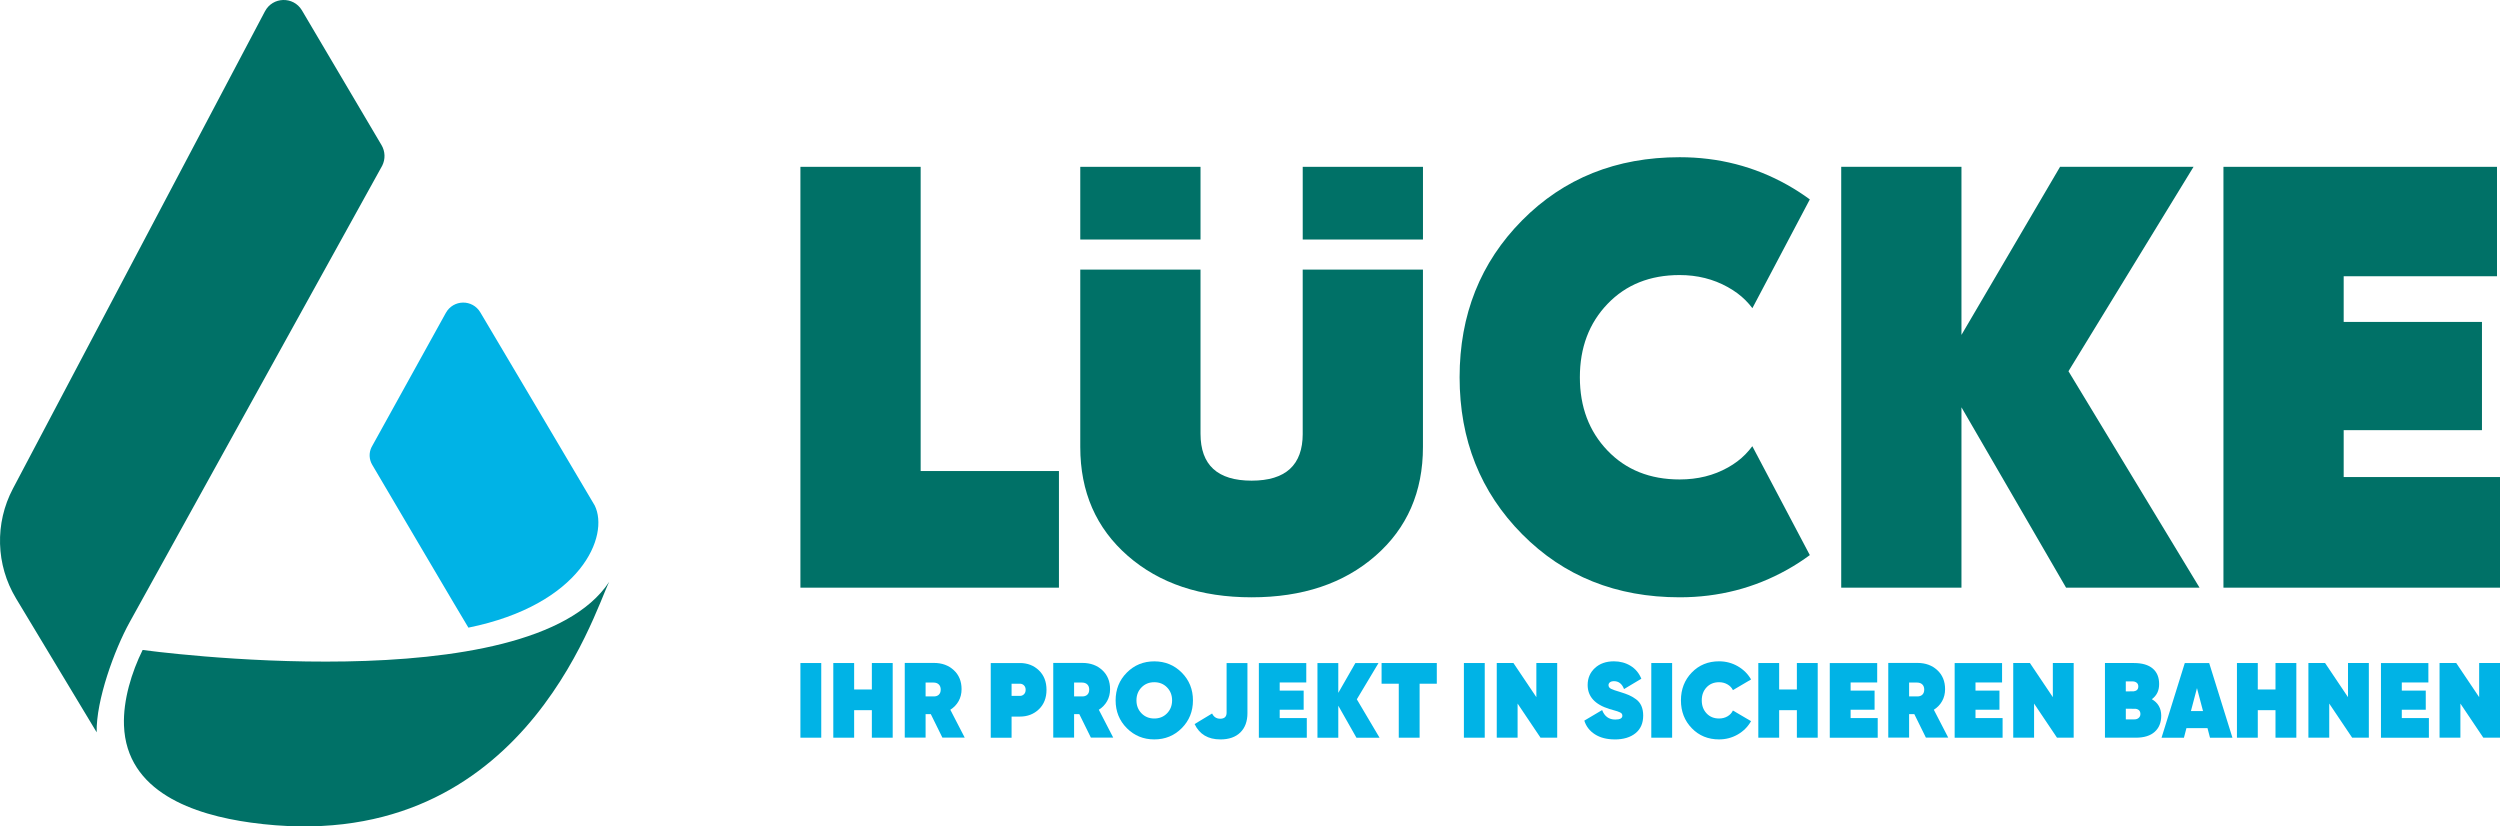
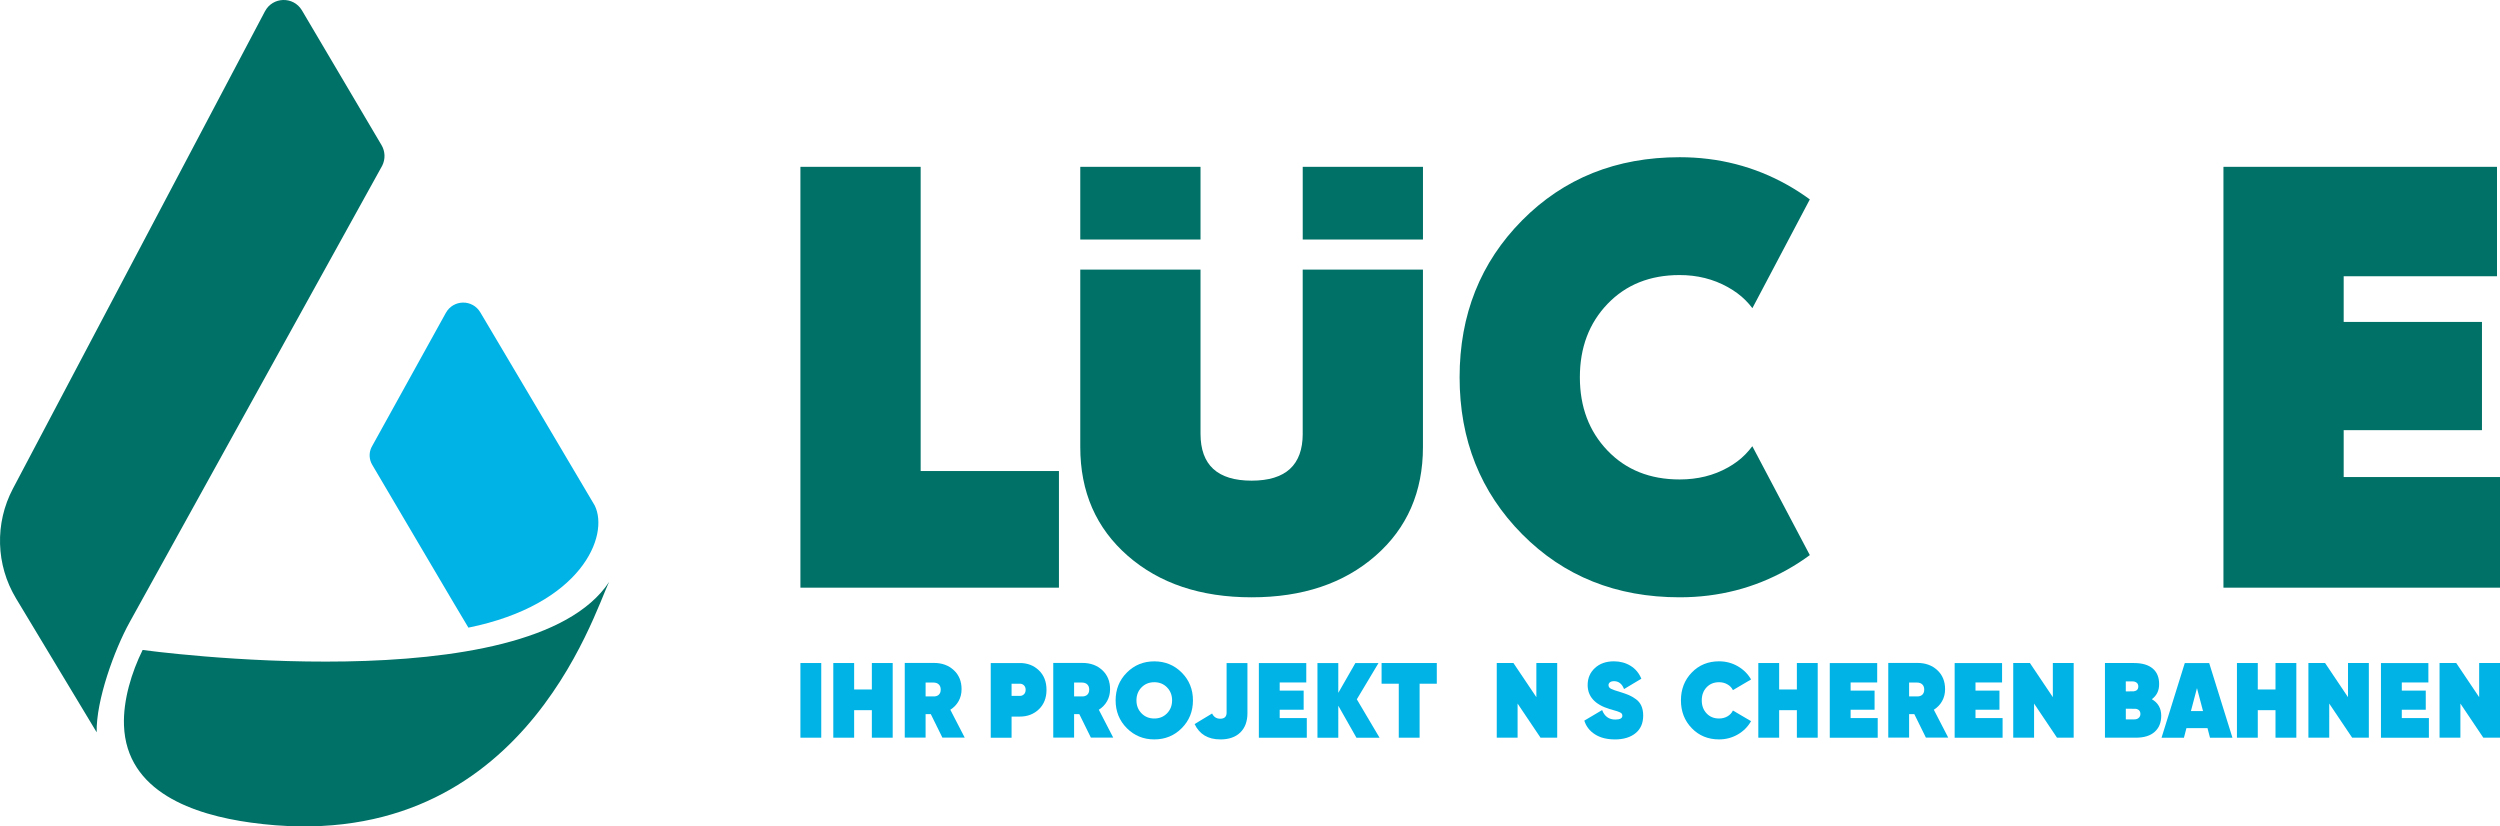
<svg xmlns="http://www.w3.org/2000/svg" id="Layer_2" viewBox="0 0 1473.24 487">
  <defs>
    <style>.cls-1{fill:#00b3e6;}.cls-2{fill:#007167;}</style>
  </defs>
  <g id="Layer_1-2">
    <rect class="cls-2" x="636.6" y="98.31" width="70.86" height="42.84" />
    <rect class="cls-2" x="767.69" y="98.31" width="70.86" height="42.84" />
    <path class="cls-2" d="M767.69,255.61c0,18.42-10.04,27.64-30.12,27.64s-30.11-9.21-30.11-27.64v-96.73h-70.86v104.53c0,26.46,9.33,47.83,27.99,64.13,18.66,16.3,42.99,24.45,72.98,24.45s54.32-8.15,72.98-24.45c18.66-16.3,27.99-37.67,27.99-64.13v-104.53h-70.86v96.73Z" />
-     <polygon class="cls-2" points="1292.64 98.31 1213.98 98.31 1155.88 197.35 1155.88 98.31 1085.02 98.31 1085.02 346.31 1155.88 346.31 1155.88 240.02 1217.53 346.31 1296.18 346.31 1218.94 218.76 1292.64 98.31" />
    <polygon class="cls-2" points="1381.12 281.12 1381.12 253.49 1462.61 253.49 1462.61 189.71 1381.12 189.71 1381.12 162.79 1471.47 162.79 1471.47 98.31 1310.27 98.31 1310.27 346.31 1473.24 346.31 1473.24 281.12 1381.12 281.12" />
    <polygon class="cls-2" points="542.54 98.31 471.68 98.31 471.68 346.31 624.03 346.31 624.03 277.58 542.54 277.58 542.54 98.31" />
    <path class="cls-1" d="M471.68,390.72h12.28v44h-12.28v-44Z" />
    <path class="cls-1" d="M513.78,390.72h12.28v44h-12.28v-16.22h-10.44v16.22h-12.28v-44h12.28v15.59h10.44v-15.59Z" />
    <path class="cls-1" d="M555.34,434.66l-6.82-13.83h-3.07v13.83h-12.28v-44h17.2c4.71,0,8.6,1.41,11.67,4.24,3.07,2.83,4.61,6.57,4.61,11.22,0,2.6-.58,4.95-1.75,7.04-1.17,2.09-2.8,3.79-4.88,5.09l8.48,16.41h-13.14ZM545.45,402.23v8.17h4.67c1.31.04,2.35-.29,3.1-1,.76-.71,1.14-1.72,1.14-3.02s-.38-2.31-1.14-3.05c-.76-.73-1.79-1.1-3.1-1.1h-4.67Z" />
    <path class="cls-1" d="M601.03,390.72c4.46,0,8.19,1.44,11.18,4.31,2.99,2.87,4.49,6.7,4.49,11.47s-1.5,8.6-4.49,11.47c-2.99,2.87-6.71,4.31-11.18,4.31h-4.91v12.45h-12.28v-44h17.2ZM601.03,410.09c.94,0,1.74-.32,2.4-.98.65-.65.98-1.52.98-2.61s-.33-1.96-.98-2.61c-.66-.65-1.46-.98-2.4-.98h-4.91v7.17h4.91Z" />
    <path class="cls-1" d="M642.85,434.66l-6.82-13.83h-3.07v13.83h-12.28v-44h17.2c4.71,0,8.6,1.41,11.67,4.24,3.07,2.83,4.61,6.57,4.61,11.22,0,2.6-.58,4.95-1.75,7.04-1.17,2.09-2.8,3.79-4.88,5.09l8.48,16.41h-13.14ZM632.96,402.23v8.17h4.67c1.31.04,2.34-.29,3.1-1,.76-.71,1.14-1.72,1.14-3.02s-.38-2.31-1.14-3.05c-.76-.73-1.79-1.1-3.1-1.1h-4.67Z" />
    <path class="cls-1" d="M696.4,429.1c-4.4,4.42-9.8,6.63-16.18,6.63s-11.78-2.21-16.19-6.63c-4.4-4.42-6.6-9.88-6.6-16.37s2.2-11.95,6.6-16.37c4.4-4.42,9.8-6.63,16.19-6.63s11.78,2.21,16.18,6.63c4.4,4.42,6.6,9.88,6.6,16.37s-2.2,11.95-6.6,16.37ZM672.69,420.36c1.98,2.03,4.49,3.05,7.52,3.05s5.54-1.01,7.52-3.05,2.98-4.58,2.98-7.64-1-5.6-2.98-7.64c-1.98-2.03-4.49-3.05-7.52-3.05s-5.54,1.02-7.52,3.05c-1.99,2.03-2.98,4.58-2.98,7.64s.99,5.6,2.98,7.64Z" />
    <path class="cls-1" d="M719.14,435.73c-7.25,0-12.3-3.02-15.17-9.05l10.32-6.22c.98,2.05,2.58,3.08,4.79,3.08,2.5,0,3.75-1.2,3.75-3.58v-29.23h12.28v29.54c0,4.82-1.39,8.6-4.18,11.35-2.79,2.74-6.72,4.12-11.79,4.12Z" />
    <path class="cls-1" d="M754.12,423.16h15.97v11.57h-28.25v-44h27.94v11.44h-15.66v4.78h14.12v11.31h-14.12v4.9Z" />
    <path class="cls-1" d="M812.97,434.73h-13.63l-10.69-18.86v18.86h-12.28v-44h12.28v17.57l10.07-17.57h13.63l-12.78,21.37,13.39,22.63Z" />
    <path class="cls-1" d="M846.7,390.72v12.19h-10.13v31.81h-12.28v-31.81h-10.13v-12.19h32.55Z" />
-     <path class="cls-1" d="M862.67,390.72h12.28v44h-12.28v-44Z" />
    <path class="cls-1" d="M905.37,390.72h12.28v44h-9.83l-13.51-20.11v20.11h-12.28v-44h9.83l13.51,20.12v-20.12Z" />
    <path class="cls-1" d="M951.56,435.73c-4.67,0-8.56-1-11.67-2.99-3.11-1.99-5.2-4.68-6.26-8.08l10.5-6.22c1.43,3.73,4.01,5.59,7.74,5.59,2.79,0,4.18-.75,4.18-2.26,0-.42-.1-.79-.31-1.13-.21-.34-.59-.63-1.17-.88-.57-.25-1.07-.45-1.5-.6-.43-.15-1.18-.37-2.24-.66-1.06-.3-1.86-.53-2.4-.69-8.55-2.64-12.83-7.35-12.83-14.14,0-4.02,1.42-7.36,4.27-9.99,2.84-2.64,6.58-3.96,11.21-3.96,3.64,0,6.91.88,9.8,2.64,2.88,1.76,5,4.3,6.36,7.61l-10.2,6.1c-1.19-3.1-3.15-4.65-5.9-4.65-1.06,0-1.87.22-2.42.66s-.83,1-.83,1.67c0,.92.48,1.63,1.44,2.14.96.5,2.81,1.15,5.56,1.95,2.05.63,3.73,1.23,5.04,1.79,1.31.56,2.68,1.36,4.11,2.39,1.43,1.03,2.51,2.35,3.22,3.96.71,1.61,1.07,3.51,1.07,5.69,0,4.49-1.5,7.95-4.52,10.4-3.01,2.45-7.09,3.68-12.25,3.68Z" />
-     <path class="cls-1" d="M973.1,390.72h12.28v44h-12.28v-44Z" />
    <path class="cls-1" d="M1013.05,435.73c-6.47,0-11.83-2.2-16.09-6.6-4.26-4.4-6.39-9.87-6.39-16.41s2.13-12.01,6.39-16.41c4.26-4.4,9.62-6.6,16.09-6.6,3.97,0,7.63.97,10.99,2.89,3.36,1.93,5.98,4.53,7.86,7.8l-10.69,6.29c-.7-1.43-1.78-2.56-3.26-3.4-1.47-.84-3.11-1.26-4.91-1.26-3.03,0-5.49,1.01-7.37,3.02-1.89,2.01-2.83,4.57-2.83,7.67s.94,5.66,2.83,7.67c1.88,2.01,4.34,3.02,7.37,3.02,1.84,0,3.49-.42,4.94-1.26,1.45-.84,2.53-1.99,3.22-3.45l10.69,6.28c-1.89,3.31-4.51,5.93-7.86,7.86-3.36,1.93-7.02,2.89-10.99,2.89Z" />
    <path class="cls-1" d="M1058.89,390.72h12.28v44h-12.28v-16.22h-10.44v16.22h-12.28v-44h12.28v15.59h10.44v-15.59Z" />
    <path class="cls-1" d="M1090.56,423.16h15.97v11.57h-28.25v-44h27.94v11.44h-15.66v4.78h14.12v11.31h-14.12v4.9Z" />
    <path class="cls-1" d="M1134.92,434.66l-6.82-13.83h-3.07v13.83h-12.28v-44h17.2c4.71,0,8.6,1.41,11.67,4.24,3.07,2.83,4.61,6.57,4.61,11.22,0,2.6-.58,4.95-1.75,7.04-1.17,2.09-2.8,3.79-4.88,5.09l8.48,16.41h-13.14ZM1125.03,402.23v8.17h4.67c1.31.04,2.35-.29,3.1-1,.76-.71,1.14-1.72,1.14-3.02s-.38-2.31-1.14-3.05c-.76-.73-1.79-1.1-3.1-1.1h-4.67Z" />
    <path class="cls-1" d="M1164.15,423.16h15.97v11.57h-28.25v-44h27.94v11.44h-15.66v4.78h14.12v11.31h-14.12v4.9Z" />
    <path class="cls-1" d="M1209.73,390.72h12.28v44h-9.83l-13.51-20.11v20.11h-12.28v-44h9.83l13.51,20.12v-20.12Z" />
    <path class="cls-1" d="M1268.07,412.03c3.68,2.14,5.53,5.38,5.53,9.74,0,4.02-1.28,7.19-3.84,9.49-2.56,2.31-6.27,3.46-11.14,3.46h-18.18v-44h17.07c4.83,0,8.51,1.07,11.05,3.21,2.54,2.14,3.81,5.2,3.81,9.18s-1.44,6.79-4.3,8.93ZM1256.77,401.54h-4.05v5.91l4.73-.06c1.76-.25,2.64-1.22,2.64-2.89,0-.97-.33-1.7-.98-2.2-.66-.5-1.44-.75-2.34-.75ZM1257.88,423.92c.98,0,1.8-.29,2.46-.88.66-.58.99-1.34.99-2.26,0-1.76-.92-2.79-2.76-3.08l-5.83-.07v6.29h5.16Z" />
    <path class="cls-1" d="M1302.34,434.73l-1.47-5.66h-12.41l-1.47,5.66h-13.2l13.7-44h14.37l13.7,44h-13.2ZM1291.1,419.01h7.13l-3.56-13.51-3.56,13.51Z" />
    <path class="cls-1" d="M1340.94,390.72h12.28v44h-12.28v-16.22h-10.44v16.22h-12.28v-44h12.28v15.59h10.44v-15.59Z" />
    <path class="cls-1" d="M1383.67,390.72h12.28v44h-9.83l-13.51-20.11v20.11h-12.28v-44h9.83l13.51,20.12v-20.12Z" />
    <path class="cls-1" d="M1415.37,423.16h15.97v11.57h-28.25v-44h27.94v11.44h-15.66v4.78h14.12v11.31h-14.12v4.9Z" />
    <path class="cls-1" d="M1460.96,390.72h12.28v44h-9.83l-13.51-20.11v20.11h-12.28v-44h9.83l13.51,20.12v-20.12Z" />
    <path class="cls-2" d="M1032.64,262.94c-2.49,3.35-5.39,6.37-8.83,8.95-1.71,1.28-3.53,2.47-5.47,3.56-8.39,4.73-17.89,7.09-28.52,7.09-17.48,0-31.66-5.67-42.51-17.01-10.87-11.34-16.3-25.74-16.3-43.22s5.43-31.89,16.3-43.22c10.86-11.34,25.03-17.01,42.51-17.01,10.39,0,19.84,2.36,28.34,7.09,2.04,1.13,3.95,2.36,5.73,3.68,3.43,2.55,6.32,5.49,8.79,8.74l33.84-64.09c-4.19-3.07-8.6-5.93-13.28-8.56-19.37-10.86-40.51-16.3-63.42-16.3-37.32,0-68.26,12.4-92.83,37.2-24.57,24.8-36.85,55.62-36.85,92.47s12.28,67.67,36.85,92.47c24.56,24.8,55.5,37.2,92.83,37.2,22.91,0,44.05-5.44,63.42-16.3,4.68-2.62,9.1-5.49,13.28-8.57l-33.89-64.18Z" />
    <path class="cls-2" d="M156.14,6.66L7.61,287.96c-10.76,20.38-10.07,44.91,1.82,64.65,23.77,39.47,47.54,78.94,47.54,78.94h0c-.41-18.75,10.38-48.54,19.46-64.95L225.24,97.63c1.94-3.84,1.78-8.4-.4-12.1L177.87,6.01c-5.03-8.3-17.19-7.94-21.72.64Z" />
    <path class="cls-1" d="M350.47,297.89c-.45-.92-67.34-113.68-67.34-113.68-4.64-8.02-16.06-7.8-20.46.28-.04.08-43.7,78.98-43.73,79.04-1.64,3.3-1.46,7.24.43,10.4,0,0,56.51,95.97,56.66,95.94,66.61-13.54,83.2-54.14,74.44-71.98Z" />
    <path class="cls-2" d="M359,342.86c-9.03,17.93-52.26,163.82-211.18,141.9-33.51-4.62-73.34-17.99-74.76-57.3-.54-14.99,4.53-31.36,10.99-44.44,0,0,227.92,31.41,274.95-40.16Z" />
  </g>
</svg>